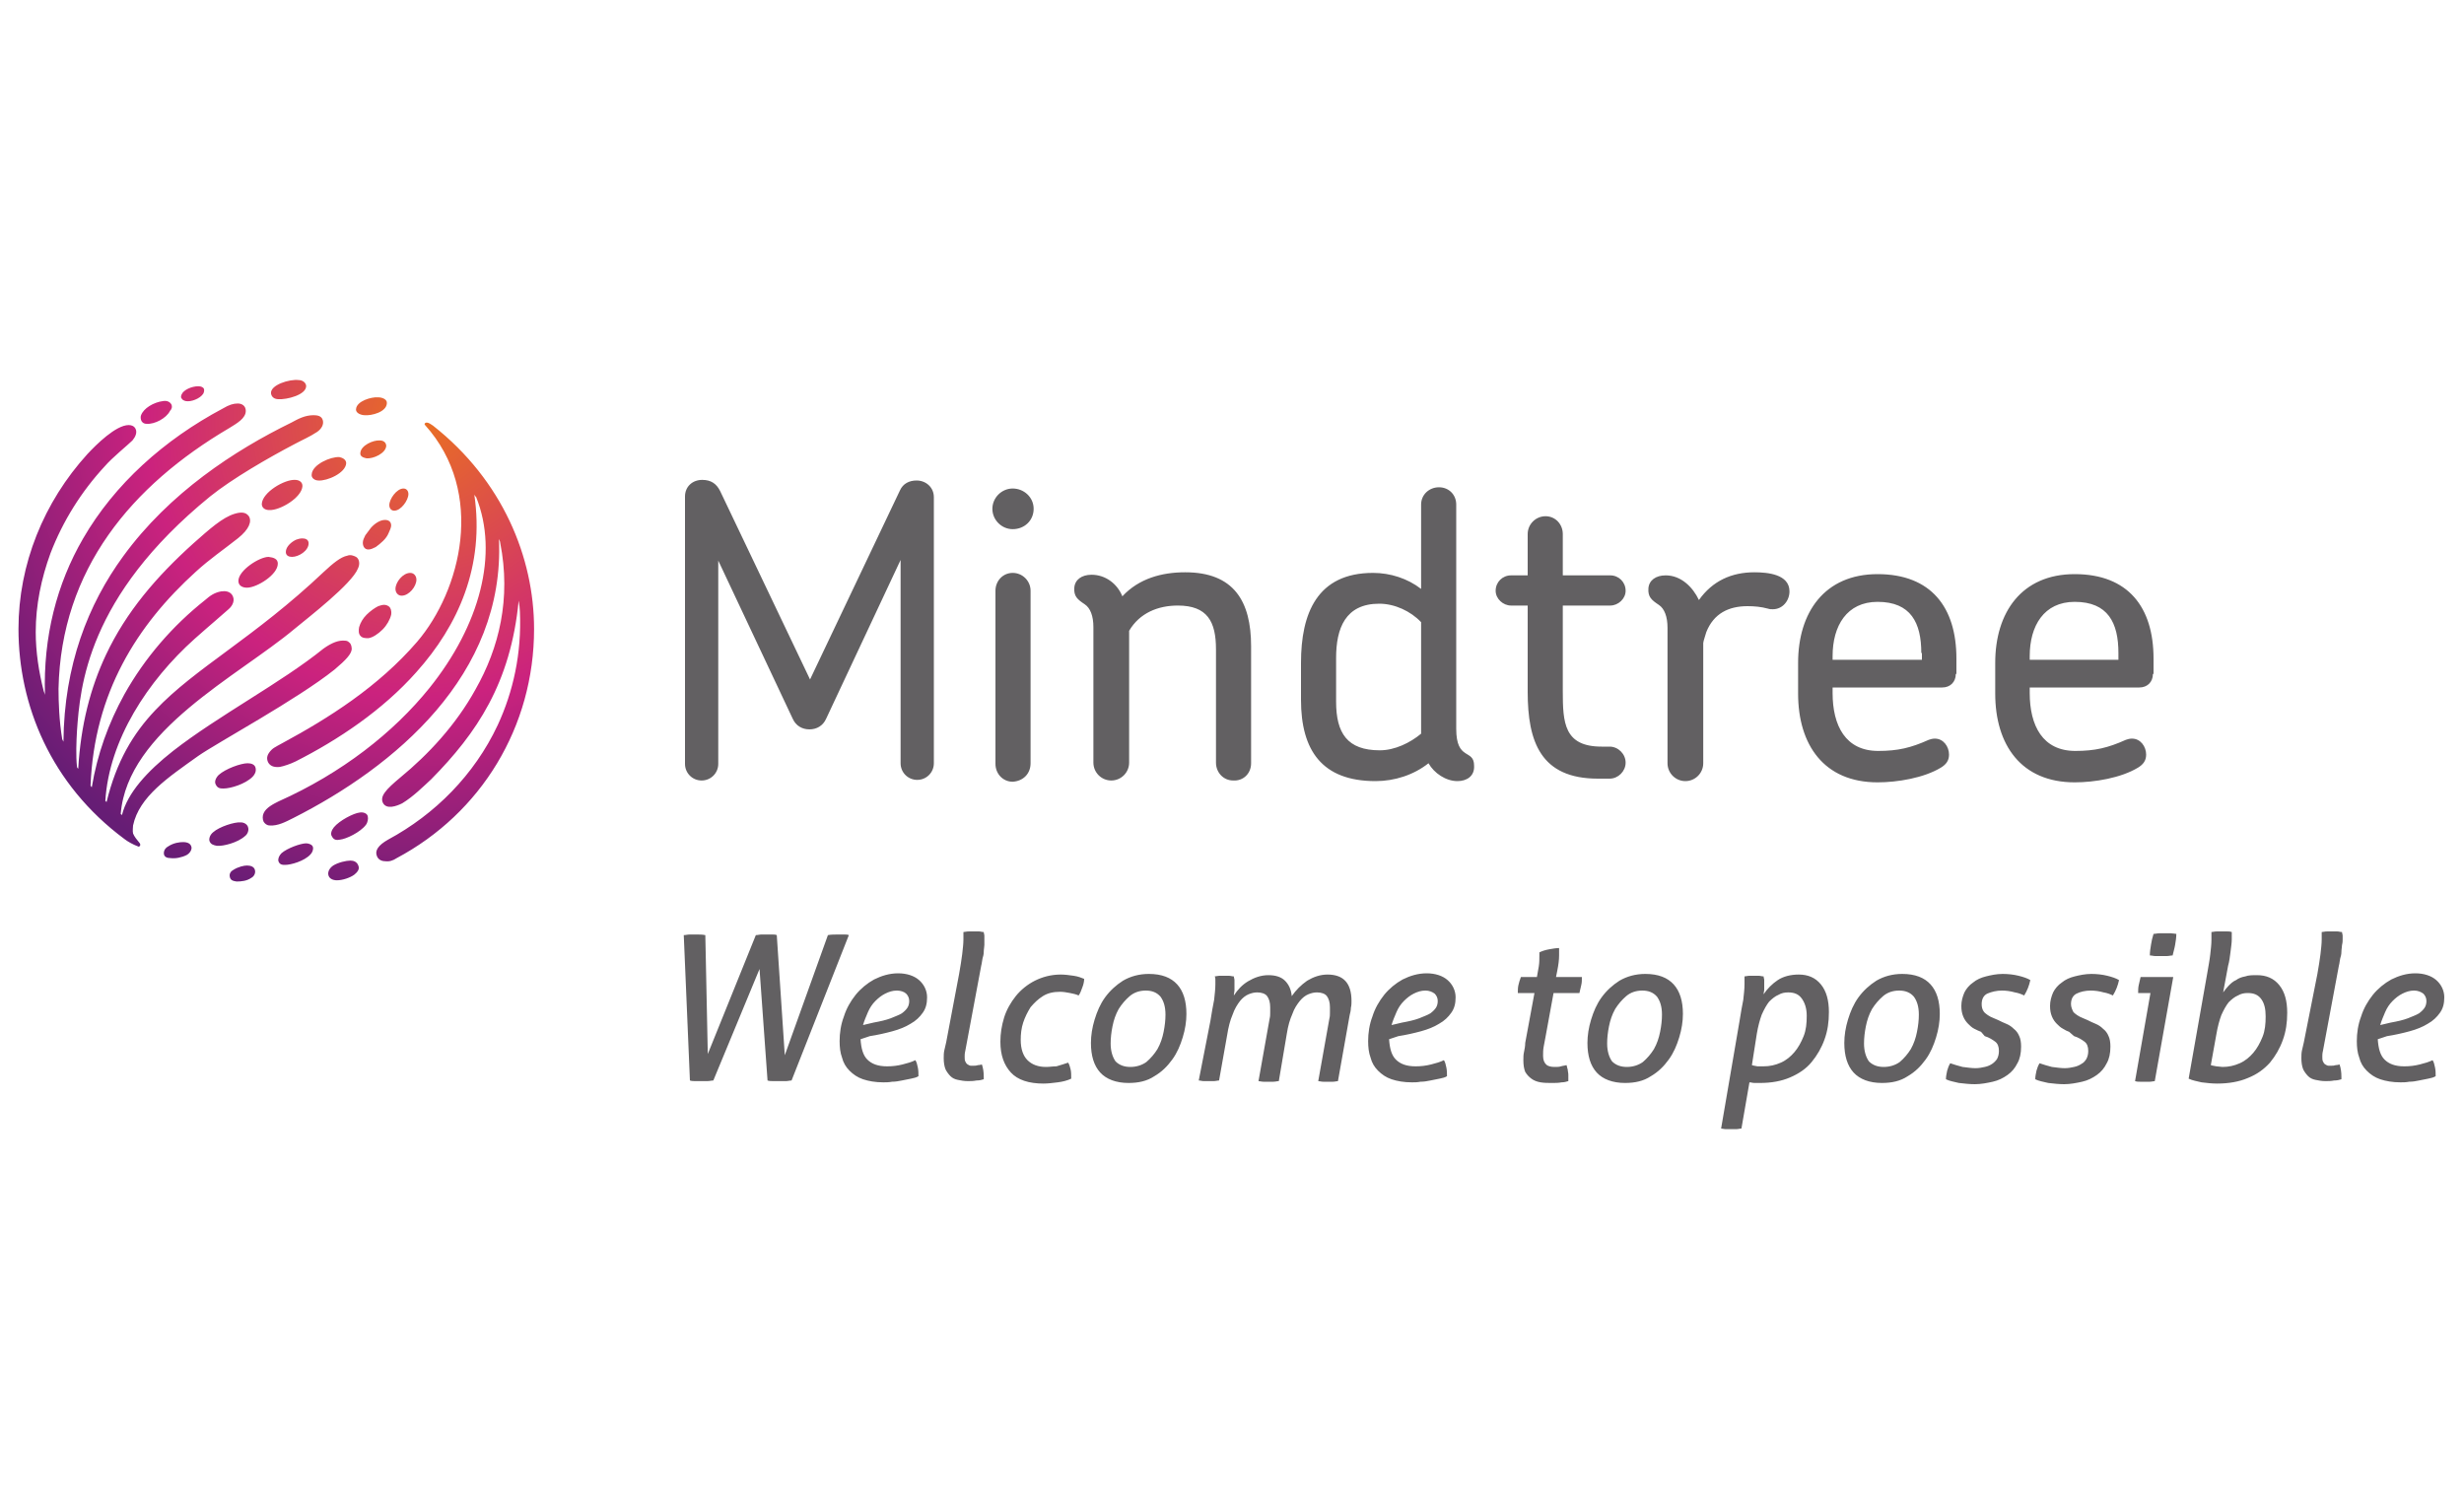
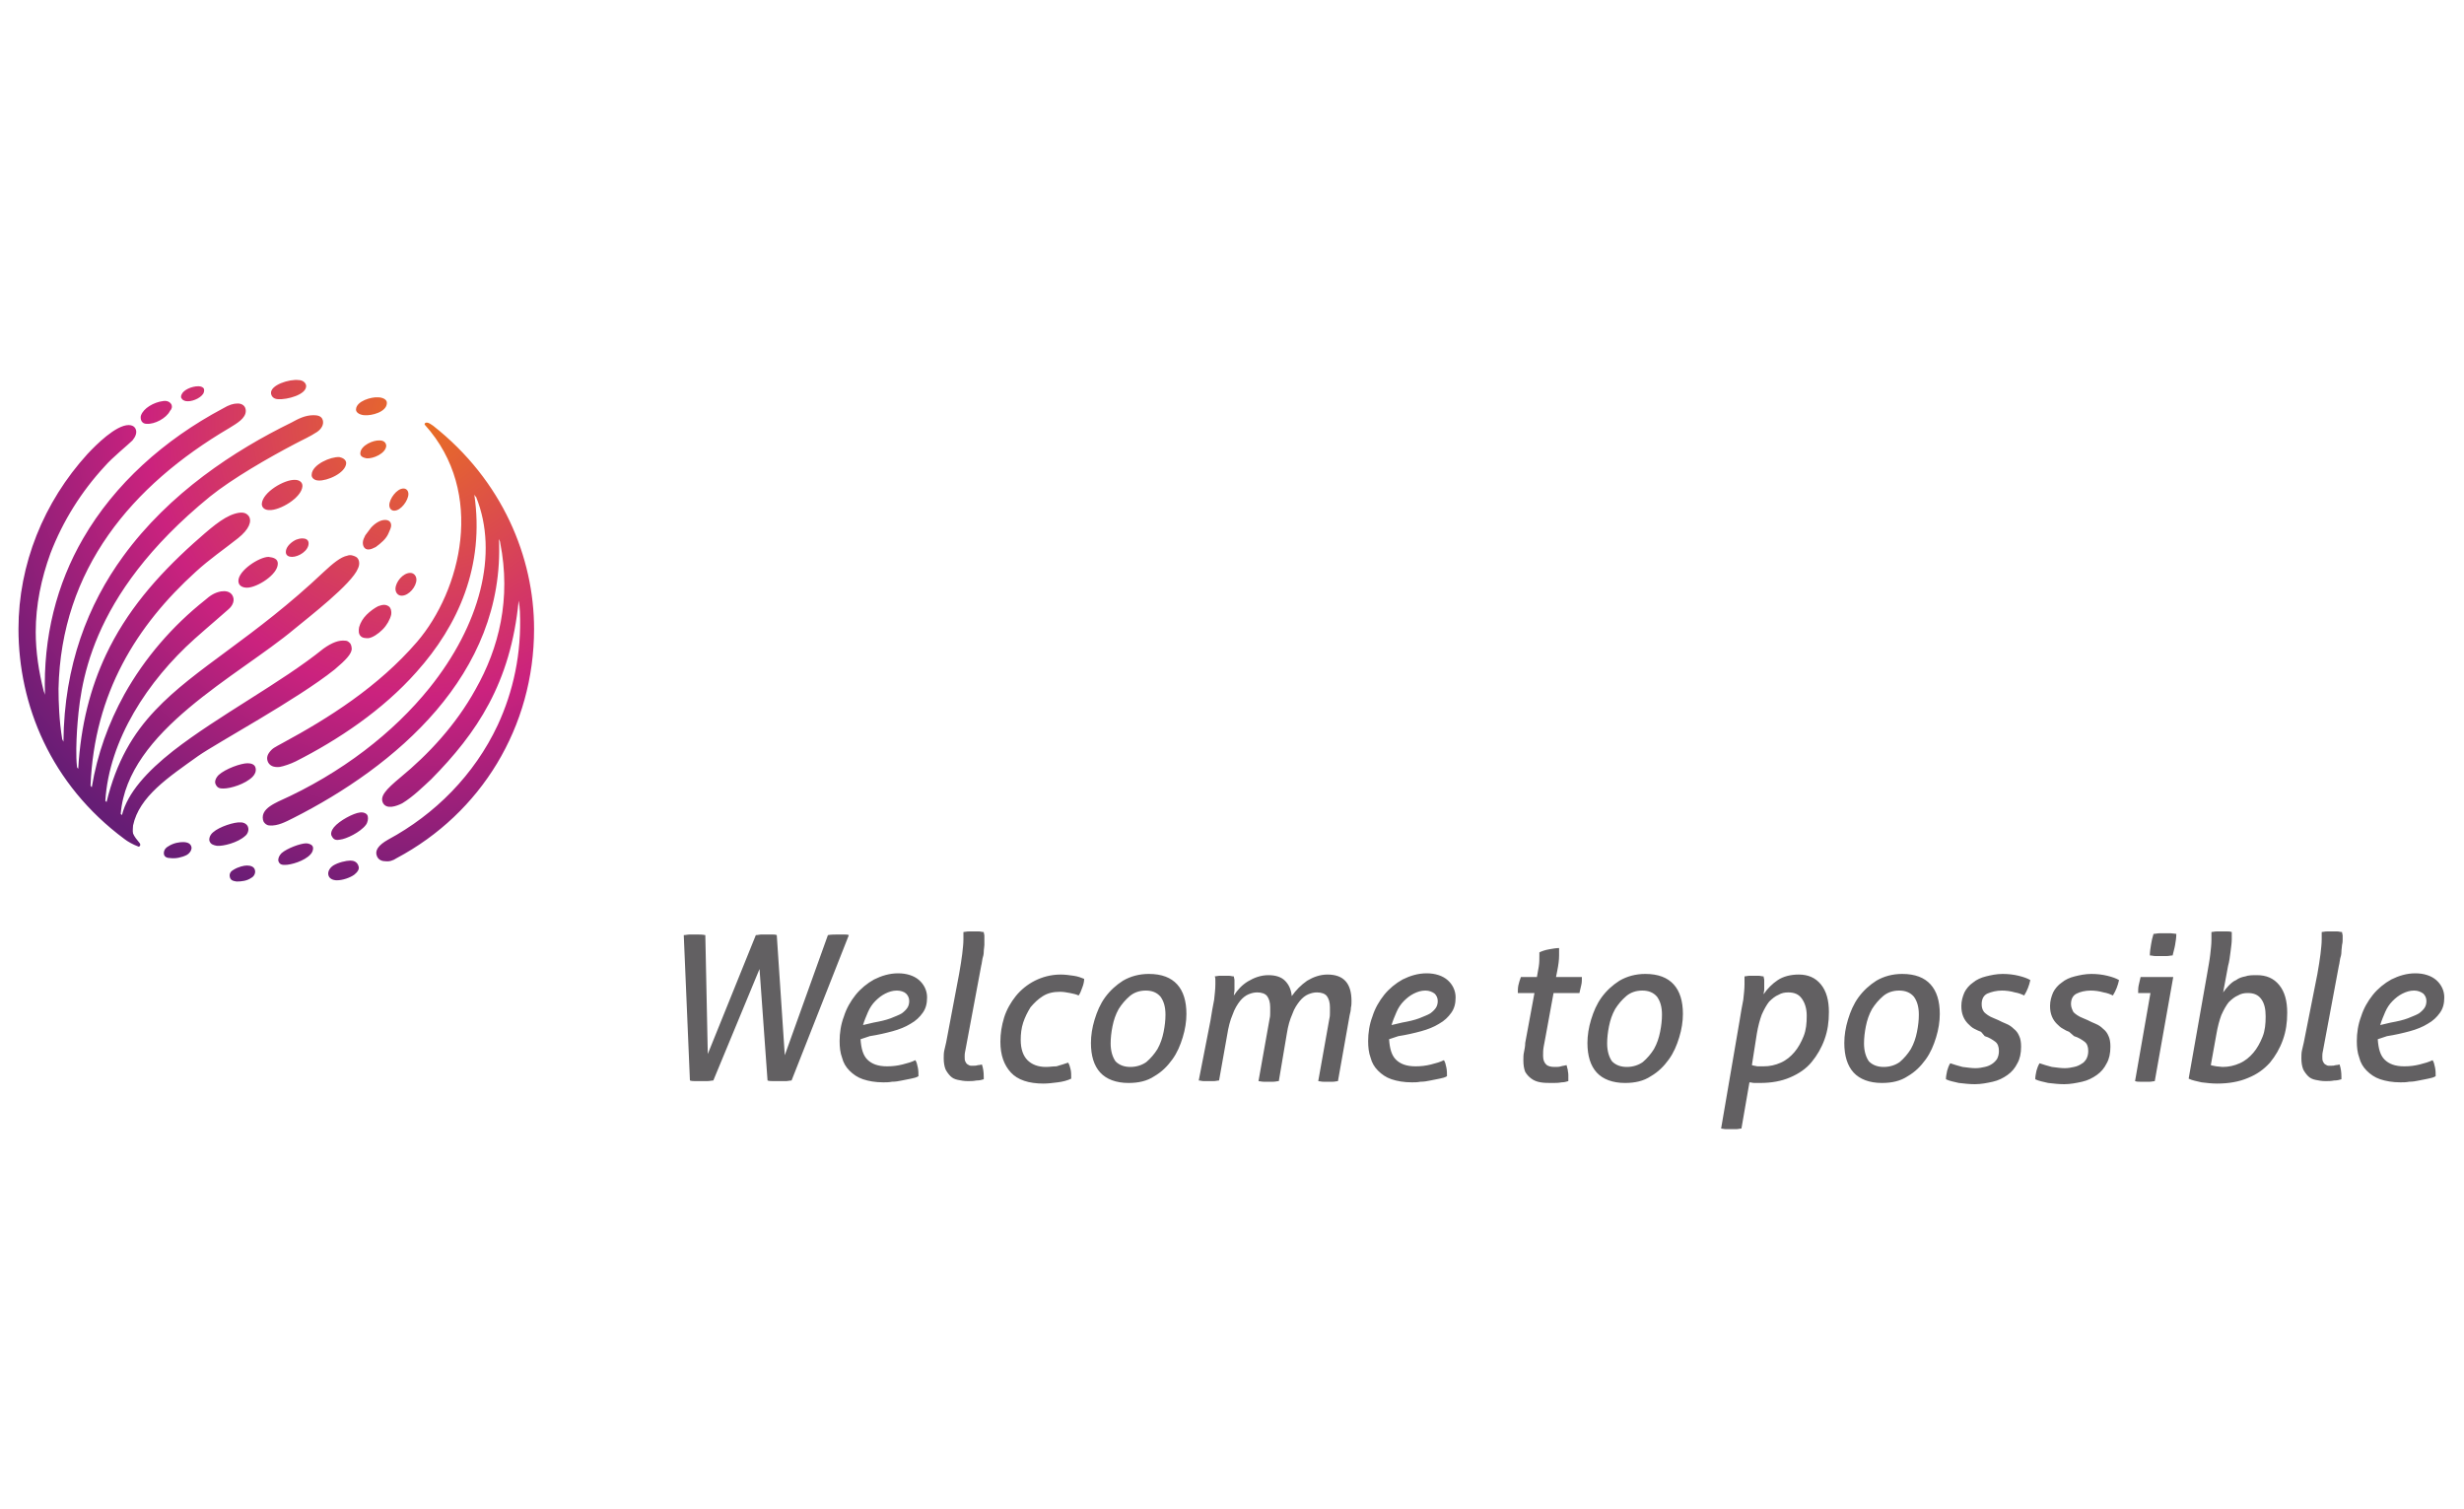
<svg xmlns="http://www.w3.org/2000/svg" version="1.1" id="Layer_1" x="0px" y="0px" viewBox="0 0 400 245" style="enable-background:new 0 0 400 245;" xml:space="preserve">
  <style type="text/css"> .Arched_x0020_Green{fill:url(#SVGID_1_);stroke:#FFFFFF;stroke-width:0.25;stroke-miterlimit:1;} .st0{fill:#626062;} .st1{fill:url(#SVGID_2_);} </style>
  <linearGradient id="SVGID_1_" gradientUnits="userSpaceOnUse" x1="200" y1="122.5" x2="200.707" y2="121.793">
    <stop offset="0" style="stop-color:#2FA84C" />
    <stop offset="0.983" style="stop-color:#19361B" />
  </linearGradient>
  <g>
    <g>
      <g>
        <g>
-           <path class="st0" d="M317.5,109.4c0,1.3-0.9,2.2-2.2,2.2h-17.8v0.9c0,5.3,2.1,9.4,7.4,9.4c3.2,0,5.3-0.5,8.2-1.8 c0.3-0.1,0.6-0.2,1-0.2c1.4,0,2.3,1.3,2.3,2.6c0,1-0.5,1.6-1.3,2.1c-2.8,1.7-7.1,2.4-10.3,2.4c-8.7,0-12.9-6.1-12.9-14.4v-5 c0-8.2,4.3-14.4,12.9-14.4c8.7,0,12.8,5.4,12.8,13.7V109.4z M311.9,106c0-4.9-1.7-8.3-7.1-8.3c-5,0-7.3,3.9-7.3,8.8v0.6h14.5 V106z M349.5,109.4c0,1.3-0.9,2.2-2.2,2.2h-17.8v0.9c0,5.3,2.1,9.4,7.4,9.4c3.2,0,5.3-0.5,8.2-1.8c0.3-0.1,0.6-0.2,1-0.2 c1.4,0,2.3,1.3,2.3,2.6c0,1-0.5,1.6-1.3,2.1c-2.8,1.7-7.1,2.4-10.3,2.4c-8.7,0-12.9-6.1-12.9-14.4v-5c0-8.2,4.3-14.4,12.9-14.4 c8.7,0,12.8,5.4,12.8,13.7V109.4z M343.9,106c0-4.9-1.7-8.3-7.1-8.3c-5,0-7.3,3.9-7.3,8.8v0.6h14.4V106z M151.6,80.7 c0-1.6-1.3-2.7-2.8-2.7c-1.2,0-2.2,0.5-2.7,1.6l-14.6,30.7l-14.6-30.6c-0.6-1.2-1.5-1.8-2.9-1.8c-1.6,0-2.8,1.1-2.8,2.7v43.4 c0,1.5,1.2,2.7,2.7,2.7c1.5,0,2.7-1.2,2.7-2.7v-33l12.1,25.7c0.5,1.1,1.5,1.7,2.7,1.7c1.2,0,2.2-0.6,2.7-1.7l12.1-25.8v33 c0,1.5,1.2,2.7,2.7,2.7c1.5,0,2.7-1.2,2.7-2.7V80.7z M167.8,82.6c0-1.9-1.6-3.3-3.4-3.3c-1.8,0-3.3,1.5-3.3,3.3 c0,1.8,1.5,3.3,3.3,3.3C166.3,85.9,167.8,84.5,167.8,82.6z M167.3,123.9V95.9c0-1.6-1.3-2.9-2.9-2.9c-1.6,0-2.8,1.3-2.8,2.9 v28.1c0,1.6,1.2,2.9,2.8,2.9C166.1,126.8,167.3,125.6,167.3,123.9z M203.1,123.9v-19c0-7.3-2.8-12-10.7-12 c-3.8,0-7.5,1-10.2,3.9c-0.8-2-2.7-3.5-5-3.5c-1.6,0-2.7,0.8-2.8,2.1c-0.1,1.4,0.5,1.9,1.7,2.7c0.9,0.6,1.4,1.9,1.4,3.7v22 c0,1.6,1.3,2.9,2.9,2.9c1.6,0,2.9-1.3,2.9-2.9v-21.4c1.7-2.9,4.7-4.1,7.9-4.1c4.8,0,6.2,2.6,6.2,7.1v18.4c0,1.6,1.2,2.9,2.8,2.9 C201.8,126.8,203.1,125.6,203.1,123.9z M236.6,126.8c-1.9,0-3.8-1.3-4.7-2.9c-2.4,1.9-5.5,2.9-8.6,2.9c-8.7,0-12.1-5-12.1-13.2 v-6c0-8,2.6-14.6,11.7-14.6c2.8,0,5.6,0.9,7.8,2.6V81.9c0-1.6,1.3-2.8,2.9-2.8c1.6,0,2.8,1.2,2.8,2.8v36.4c0,5.3,2.9,3.2,2.9,6 C239.4,126,238.1,126.8,236.6,126.8z M230.7,101c-1.7-1.8-4.3-3-6.8-3c-5.5,0-7,4-7,8.8v7.1c0,5.1,1.8,7.9,7.1,7.9 c2.4,0,4.9-1.2,6.7-2.7V101z M261.3,126.4c1.4,0,2.6-1.2,2.6-2.6c0-1.4-1.2-2.6-2.6-2.6H260c-6.1,0-6.3-3.9-6.3-9V98.3h7.7 c1.3,0,2.5-1.1,2.5-2.4c0-1.4-1.1-2.5-2.5-2.5h-7.7v-6.7c0-1.6-1.2-2.9-2.8-2.9c-1.6,0-2.9,1.3-2.9,2.9v6.7h-2.7 c-1.4,0-2.5,1.1-2.5,2.5c0,1.3,1.2,2.4,2.5,2.4h2.7v14c0,8.1,2.1,14.1,11.4,14.1H261.3z M270.4,93.4c-1.6,0-2.7,0.8-2.8,2.1 c-0.1,1.4,0.5,1.9,1.7,2.7c0.9,0.6,1.4,1.9,1.4,3.7v22c0,1.6,1.3,2.9,2.9,2.9c1.6,0,2.9-1.3,2.9-2.9c0-6.5,0-13,0-19.5 c0-0.3,0.4-1.4,0.5-1.8c1.2-3,3.6-4.2,6.7-4.2c1.1,0,2.2,0.1,3.3,0.4c0.3,0.1,0.5,0.1,0.8,0.1c1.6,0,2.7-1.4,2.7-2.9 c0-2.8-3.6-3.1-5.7-3.1c-3.7,0-6.8,1.4-9,4.5C274.8,95.3,272.9,93.4,270.4,93.4z" />
-         </g>
+           </g>
        <radialGradient id="SVGID_2_" cx="68.73" cy="68.004" r="82.152" gradientUnits="userSpaceOnUse">
          <stop offset="0" style="stop-color:#E96F23" />
          <stop offset="0.55" style="stop-color:#CB227E" />
          <stop offset="1" style="stop-color:#661D75" />
        </radialGradient>
        <path class="st1" d="M45.1,91.5c0,1.8-3.4,3.9-5,3.9c-0.7,0-1.4-0.3-1.4-1.1c0-1.7,3.4-3.9,4.9-3.9 C44.4,90.5,45.1,90.7,45.1,91.5z M27.8,65.6c-0.2-0.3-0.6-0.6-1.3-0.5c-1.6,0.2-3.2,1.2-3.6,2.3c-0.1,0.2-0.1,0.7,0.1,1 c0.2,0.3,0.5,0.4,0.8,0.4c1.3,0.1,3.2-0.9,3.8-2.1C27.9,66.4,28,66,27.8,65.6z M86.7,102.1c0-11.6-5.1-24.1-16.4-33 c-0.3-0.2-0.7-0.5-1-0.5c-0.1,0-0.2,0-0.3,0.1c-0.1,0.1-0.1,0.2,0,0.3c9.9,11,5.8,26.9-1.3,35.2c-6.3,7.3-14.4,12.4-21.8,16.4 c-0.5,0.3-1.4,0.7-1.8,1.1c-0.7,0.7-0.9,1.3-0.6,2c0.3,0.6,0.9,0.9,1.9,0.8c0.6-0.1,1.8-0.5,2.6-0.9c6.9-3.5,14.1-8.3,19.6-14.5 c6.8-7.6,11.1-17.2,9.4-28.8c0.1,0.2,0.2,0.3,0.3,0.4c3.7,9.2,0.6,20.8-7.6,31c-5.8,7.2-14.2,13.8-24.5,18.4 c-0.8,0.4-2,1-2.4,1.9c-0.2,0.4-0.2,1,0,1.4c0.2,0.3,0.5,0.6,1,0.6c1.3,0.1,2.6-0.6,3.8-1.2C64,124.5,82,109.6,81,87.5 c0.1,0.3,0.2,0.4,0.2,0.6c1.8,9.1-0.2,17.1-4,23.8c-3.2,5.8-7.7,10.6-12.2,14.3c-2.4,2-3.4,3.1-2.8,4.2c0.6,1,2.1,0.5,3.1,0 c1.8-1.1,3.4-2.7,4.7-3.9c7.4-7.5,12.9-15.6,14.2-29c0.1,0.6,0.2,1.4,0.2,1.8c0.3,6.8-1.1,13-3.6,18.4 c-3.8,8.1-10.2,14.5-17.8,18.6c-1.6,0.9-2.2,1.8-1.8,2.7c0.2,0.5,0.7,0.8,1.3,0.8c0.7,0.1,1.3-0.1,1.9-0.5 C78.1,132,86.7,118,86.7,102.1z M48.5,61.7c-1.5-0.2-4.7,0.8-4.5,2.2c0.1,0.6,0.6,0.9,1.2,0.9c1.3,0.1,4.6-0.7,4.5-2.2 C49.6,62,49,61.7,48.5,61.7z M61.4,64.5c-1.1-0.1-3.5,0.6-3.6,1.9c-0.1,0.7,0.9,1,1.4,1c1.1,0.1,3.5-0.5,3.6-1.9 C62.9,64.8,62,64.5,61.4,64.5z M47.9,77.9c-1.7-0.1-5.3,2-5.4,3.9c0,0.7,0.6,1,1.2,1c1.7,0.1,5.3-2,5.4-3.9 C49.1,78.2,48.5,77.9,47.9,77.9z M55.1,74.2c-1.4-0.1-4.4,1.2-4.5,2.8c-0.1,0.6,0.5,1,1.1,1c1.4,0.1,4.4-1.2,4.5-2.8 C56.2,74.6,55.6,74.3,55.1,74.2z M66.6,93c-1.2,0-2.4,1.5-2.4,2.6c0,0.6,0.4,1.1,1,1.1c1.2,0,2.4-1.5,2.4-2.6 C67.6,93.5,67.2,93,66.6,93z M61.7,71.5c-1.1-0.1-3.1,0.8-3.2,2c-0.1,0.6,0.5,0.8,1,0.9c1.1,0.1,3.1-0.8,3.2-2 C62.7,71.8,62.2,71.5,61.7,71.5z M65.5,79.3c-1.1,0-2.3,1.7-2.3,2.7c0,0.5,0.3,0.9,0.8,0.9c1.1,0,2.3-1.7,2.3-2.7 C66.3,79.7,66,79.3,65.5,79.3z M61.4,98.4c-0.6,0.3-1.3,0.8-1.9,1.4c-0.6,0.6-1,1.3-1.2,2c-0.1,0.5-0.1,1.1,0.2,1.4 c0.3,0.4,0.9,0.4,1.3,0.4c0.7-0.1,1.6-0.7,2.3-1.4c0.7-0.7,1.2-1.6,1.4-2.4c0.1-0.7-0.1-1.1-0.3-1.3 C62.7,98.1,62.2,98.1,61.4,98.4z M60.2,85.7c-0.3,0.4-0.6,0.8-0.9,1.2c-0.2,0.4-0.4,0.8-0.4,1.2c0,0.6,0.3,1.1,0.9,1.1 c0.4,0,0.8-0.2,1.2-0.4c0.4-0.3,0.8-0.6,1.2-1c0.4-0.4,0.7-0.8,0.9-1.3c0.2-0.4,0.4-0.9,0.4-1.2c0-0.6-0.4-0.9-1-0.9 C61.7,84.4,60.8,85,60.2,85.7z M39.1,133.5c-1-0.1-3.5,0.7-4.5,1.6c-0.5,0.4-0.7,1-0.6,1.4c0.2,0.6,0.7,0.7,1.2,0.8 c1,0.1,3.4-0.5,4.6-1.6c0.4-0.3,0.6-0.9,0.5-1.3C40.2,133.8,39.6,133.5,39.1,133.5z M40.2,123.9c-1.1,0-3.6,0.9-4.7,1.9 c-0.5,0.5-0.7,1.1-0.5,1.5c0.3,0.7,0.8,0.7,1.3,0.7c1.1,0,3.5-0.7,4.7-1.9c0.4-0.4,0.6-0.9,0.5-1.4 C41.4,124.1,40.8,123.9,40.2,123.9z M58.4,131.9c-1,0.1-3.3,1.3-4.2,2.4c-0.4,0.5-0.6,1.1-0.3,1.5c0.3,0.6,0.8,0.6,1.3,0.5 c1-0.1,3.3-1.2,4.2-2.4c0.3-0.4,0.4-1,0.3-1.4C59.6,132,58.9,131.8,58.4,131.9z M49.7,136.9c-0.9,0-3.1,0.8-4,1.6 c-0.4,0.4-0.6,0.9-0.5,1.3c0.2,0.6,0.7,0.6,1.1,0.6c0.9,0,3.1-0.6,4.1-1.7c0.3-0.3,0.5-0.8,0.4-1.2 C50.7,137.1,50.1,136.9,49.7,136.9z M29.7,136.7c-0.5,0-1.5,0.1-2.4,0.7c-0.4,0.2-0.7,0.6-0.7,1.1c0,0.6,0.5,0.8,1.1,0.8 c0.8,0.1,1.8-0.1,2.6-0.5c0.4-0.2,0.8-0.7,0.8-1.2C31,136.9,30.4,136.7,29.7,136.7z M40.1,140.5c-0.5,0-1.4,0.2-2.2,0.7 c-0.4,0.2-0.7,0.6-0.6,1.1c0.1,0.6,0.5,0.7,1.1,0.8c0.8,0,1.7-0.1,2.4-0.6c0.4-0.2,0.7-0.7,0.6-1.2 C41.3,140.7,40.7,140.5,40.1,140.5z M49.1,87.4c-0.4,0-0.7,0.1-1,0.2h0c-0.7,0.3-1.7,1.1-1.7,2c0,0.6,0.5,0.8,1,0.8 c1.1,0,2.7-1,2.7-2.2C50.1,87.6,49.6,87.4,49.1,87.4z M56.9,139.7c-0.7,0-2,0.3-2.8,0.8c-0.6,0.4-0.9,1-0.8,1.5 c0.1,0.6,0.7,0.9,1.4,0.9c0.9,0,2.1-0.4,2.8-0.9c0.5-0.4,0.9-0.9,0.7-1.4C58,139.9,57.4,139.7,56.9,139.7z M20.2,136.2 c0.5,0.4,1.4,0.9,2.2,1.2c0.1,0.1,0.3,0,0.3-0.1c0.1-0.1,0.1-0.2,0-0.4c-0.5-0.6-0.9-1.1-1.1-1.6c-0.1-0.4,0-1.1,0-1.3 c1-4.7,5.7-7.8,10.6-11.3c3-2.1,16.1-9.2,22.1-14c1.9-1.6,2.7-2.5,2.8-3.3c0-0.4-0.1-0.9-0.4-1.1c-0.2-0.2-0.4-0.3-0.7-0.3 c-1-0.1-2.1,0.3-3.5,1.3c-6.8,5.5-17.1,10.9-24.4,16.6c-4.2,3.3-7.4,6.8-8.3,10.4c-0.1-0.1-0.2-0.1-0.2-0.2 c1.1-13.5,19-22.3,28.2-30c2.3-1.9,9.3-7.3,10.3-9.8c0.4-0.8,0.2-1.6-0.3-1.9c-0.4-0.2-0.9-0.4-1.4-0.2c-1.1,0.2-2.4,1.3-3.8,2.6 c-11.4,10.8-20.9,15.6-27.4,22.5c-3.6,3.8-6.3,8.3-7.9,14.9c0,0-0.2-0.2-0.2-0.2c0.6-9.9,6.9-19.5,14.5-26.3 c2.7-2.4,4.4-3.8,5.5-4.8c0.7-0.6,1.1-1.5,0.6-2.3c-0.4-0.6-1.1-0.7-1.8-0.6c-1.1,0.2-1.8,0.7-2.6,1.4 c-5.3,4.2-9.8,9.4-13.1,15.3c-2.6,4.7-4.4,9.7-5.3,15.1c0,0-0.2-0.2-0.2-0.3c0.6-15,7.5-26,17.1-34.7c2.3-2.1,4.4-3.5,6.8-5.4 c1.9-1.5,2.3-2.8,1.8-3.6c-0.5-0.7-1.3-0.7-2.3-0.4c-2,0.6-4.1,2.5-6.7,4.8c-6,5.4-10.9,11.1-14.2,18.1 c-2.5,5.3-4.1,11.4-4.5,18.5c0,0-0.2-0.2-0.2-0.3c-0.2-1.8-0.1-4.2,0-5.9c0.5-7,1.6-21.7,21.6-38c3.6-2.9,9.5-6.3,13.7-8.5 c1.3-0.7,2.5-1.2,3.7-2c0.7-0.5,1.1-1.2,0.9-1.9c-0.2-0.7-0.9-0.8-1.5-0.8c-1.4,0-2.5,0.6-3.6,1.2C38.1,73.1,27.5,80,20,90.3 c-5.7,7.8-9.6,17.7-9.7,30.1c-0.1-0.2-0.1-0.2-0.2-0.4c-0.5-3-0.6-6.1-0.6-8.2c0.4-19.4,11.9-33,27.7-42.3 c1.3-0.8,2.7-1.6,2.7-2.8c0-0.8-0.6-1.2-1.3-1.2c-0.7,0-1.4,0.2-2.4,0.8c-9.6,5.1-17.6,12.3-22.7,21.1c-4.3,7.4-6.5,16-6.2,25.4 c0-0.1-0.1-0.3-0.2-0.6c-0.8-3.1-1.3-6.4-1.3-9.6c0-4.4,0.9-8.7,2.4-12.8c2-5.2,5-10,8.8-14.1c1.2-1.4,3.8-3.5,4.5-4.2 c0.5-0.6,0.8-1.3,0.5-1.9c-0.2-0.4-0.6-0.6-1.1-0.6c-2.1,0-5.3,3.2-6.7,4.7C7.1,81.5,3,91.6,3,102.1 C3,114.4,8.2,127.3,20.2,136.2z M33.1,63.1c-0.1-0.2-0.4-0.4-0.9-0.4c-1.1,0-2.4,0.6-2.7,1.3c-0.1,0.2-0.2,0.5,0,0.7 c0.1,0.2,0.3,0.3,0.6,0.4c0.9,0.2,2.4-0.4,2.9-1.2C33.1,63.7,33.2,63.4,33.1,63.1z" />
      </g>
    </g>
    <path class="st0" d="M111,151.8c0.3,0,0.6-0.1,1-0.1c0.4,0,0.7,0,1.1,0c0.5,0,0.9,0,1.4,0.1l0.4,19.3l7.8-19.3 c0.3,0,0.6-0.1,0.9-0.1c0.3,0,0.7,0,0.9,0c0.2,0,0.5,0,0.8,0c0.3,0,0.6,0,0.8,0.1l1.3,19.5l7-19.5c0.5-0.1,1.1-0.1,1.7-0.1 c0.3,0,0.6,0,0.9,0c0.3,0,0.6,0,0.8,0.1l-9.3,23.6c-0.3,0-0.6,0.1-0.9,0.1c-0.4,0-0.7,0-1,0c-0.3,0-0.6,0-1,0c-0.4,0-0.7,0-1-0.1 l-1.3-18.1l-7.5,18.1c-0.3,0-0.6,0.1-1,0.1c-0.4,0-0.7,0-1,0c-0.3,0-0.6,0-0.9,0c-0.3,0-0.6,0-0.9-0.1L111,151.8z M139.7,168.7 c0.1,1.5,0.4,2.6,1.1,3.3c0.7,0.7,1.7,1.1,3.2,1.1c0.9,0,1.7-0.1,2.5-0.3c0.8-0.2,1.5-0.4,2.1-0.7c0.2,0.3,0.3,0.7,0.4,1.2 c0.1,0.5,0.1,0.9,0.1,1.4c-0.3,0.2-0.7,0.3-1.2,0.4c-0.5,0.1-1,0.2-1.5,0.3c-0.5,0.1-1,0.2-1.6,0.2c-0.5,0.1-1,0.1-1.4,0.1 c-1.3,0-2.4-0.2-3.3-0.5c-0.9-0.3-1.6-0.8-2.2-1.4c-0.6-0.6-1-1.3-1.2-2.1c-0.3-0.8-0.4-1.7-0.4-2.7c0-1.3,0.2-2.7,0.7-4 c0.4-1.3,1.1-2.5,1.9-3.5c0.8-1,1.9-1.9,3-2.5c1.2-0.6,2.5-1,3.9-1c1.4,0,2.6,0.4,3.4,1.1c0.8,0.7,1.3,1.7,1.3,2.8 c0,1-0.2,1.8-0.7,2.5c-0.5,0.7-1.1,1.3-2,1.8c-0.8,0.5-1.8,0.9-2.9,1.2c-1.1,0.3-2.4,0.6-3.7,0.8L139.7,168.7z M141.8,166 c1.1-0.2,2-0.4,2.8-0.7c0.7-0.3,1.3-0.5,1.8-0.8c0.4-0.3,0.7-0.6,0.9-0.9c0.2-0.3,0.3-0.7,0.3-1.1c0-0.5-0.2-0.9-0.5-1.2 c-0.3-0.3-0.9-0.5-1.5-0.5c-0.7,0-1.3,0.2-1.9,0.5c-0.6,0.3-1.1,0.7-1.6,1.2c-0.5,0.5-0.9,1.1-1.2,1.8c-0.3,0.7-0.6,1.4-0.8,2.1 L141.8,166z M155.7,158.1c0.2-1.2,0.4-2.3,0.5-3.2c0.1-0.9,0.2-1.7,0.2-2.4c0-0.3,0-0.5,0-0.6c0-0.2,0-0.3,0-0.6 c0.2,0,0.5-0.1,0.9-0.1c0.3,0,0.6,0,0.9,0c0.2,0,0.5,0,0.7,0c0.3,0,0.5,0.1,0.8,0.1c0,0.2,0.1,0.4,0.1,0.6c0,0.2,0,0.4,0,0.6 c0,0.2,0,0.5,0,0.9c0,0.3-0.1,0.7-0.1,1.1c0,0.4-0.1,0.8-0.2,1.1c-0.1,0.4-0.1,0.8-0.2,1.1l-2.6,13.9c-0.1,0.4-0.1,0.7-0.1,0.9 c0,0.3,0,0.6,0.1,0.8c0.1,0.2,0.2,0.4,0.4,0.5c0.2,0.1,0.3,0.2,0.5,0.2c0.2,0,0.4,0,0.5,0c0.2,0,0.4,0,0.7-0.1 c0.3,0,0.5-0.1,0.6-0.1c0.2,0.6,0.3,1.2,0.3,2c0,0.1,0,0.2,0,0.2c0,0.1,0,0.1,0,0.2c-0.3,0.1-0.7,0.2-1.2,0.2 c-0.5,0.1-0.9,0.1-1.4,0.1c-0.6,0-1.1-0.1-1.6-0.2c-0.5-0.1-0.9-0.3-1.2-0.6c-0.3-0.3-0.6-0.7-0.8-1.1c-0.2-0.5-0.3-1.1-0.3-1.8 c0-0.4,0-0.9,0.1-1.3c0.1-0.5,0.2-0.9,0.3-1.3L155.7,158.1z M173.4,172.5c0.2,0.3,0.3,0.7,0.4,1.1c0.1,0.4,0.1,0.9,0.1,1.5 c-0.6,0.3-1.4,0.5-2.2,0.6c-0.8,0.1-1.6,0.2-2.3,0.2c-2.4,0-4.2-0.6-5.3-1.8c-1.1-1.2-1.7-2.8-1.7-5c0-1.3,0.2-2.6,0.6-3.9 c0.4-1.3,1.1-2.5,1.9-3.5c0.8-1,1.9-1.9,3.1-2.5c1.2-0.6,2.6-1,4.2-1c0.7,0,1.4,0.1,2.1,0.2c0.7,0.1,1.2,0.3,1.7,0.5 c0,0.4-0.1,0.9-0.3,1.4c-0.2,0.5-0.3,0.9-0.6,1.3c-0.4-0.2-0.9-0.3-1.4-0.4c-0.5-0.1-1.1-0.2-1.6-0.2c-1.1,0-2,0.2-2.8,0.7 c-0.8,0.5-1.4,1.1-2,1.8c-0.5,0.8-0.9,1.6-1.2,2.5c-0.3,0.9-0.4,1.9-0.4,2.8c0,1.5,0.4,2.6,1.1,3.3c0.7,0.7,1.7,1.1,3,1.1 c0.6,0,1.1-0.1,1.7-0.1C172.2,172.9,172.8,172.7,173.4,172.5z M183.2,175.8c-2,0-3.6-0.6-4.6-1.7c-1-1.1-1.5-2.7-1.5-4.8 c0-1.2,0.2-2.5,0.6-3.8c0.4-1.3,0.9-2.5,1.7-3.6c0.8-1.1,1.8-2,2.9-2.7c1.2-0.7,2.6-1.1,4.2-1.1c2.1,0,3.6,0.6,4.6,1.7 c1,1.1,1.5,2.7,1.5,4.8c0,1.2-0.2,2.5-0.6,3.8c-0.4,1.3-0.9,2.5-1.7,3.6c-0.8,1.1-1.7,2-2.9,2.7 C186.2,175.5,184.8,175.8,183.2,175.8z M183.5,173.2c1,0,1.9-0.3,2.6-0.8c0.7-0.6,1.3-1.3,1.8-2.1c0.5-0.9,0.8-1.8,1-2.8 c0.2-1,0.3-1.9,0.3-2.8c0-1.3-0.3-2.2-0.8-2.9c-0.6-0.7-1.4-1-2.4-1c-1,0-1.9,0.3-2.6,0.9c-0.7,0.6-1.3,1.3-1.8,2.1 c-0.5,0.9-0.8,1.8-1,2.8c-0.2,1-0.3,1.9-0.3,2.8c0,1.2,0.3,2.2,0.8,2.9C181.7,172.9,182.5,173.2,183.5,173.2z M196.5,165.7 c0.2-1.3,0.4-2.4,0.6-3.4c0.1-0.9,0.2-1.8,0.2-2.5c0-0.3,0-0.5,0-0.7c0-0.2,0-0.4-0.1-0.6c0.2,0,0.5-0.1,0.8-0.1c0.3,0,0.5,0,0.8,0 c0.2,0,0.5,0,0.7,0c0.3,0,0.5,0.1,0.8,0.1c0,0.2,0.1,0.4,0.1,0.6c0,0.2,0,0.5,0,0.9c0,0.3,0,0.5,0,0.8c0,0.2-0.1,0.5-0.1,0.8 c0.6-0.9,1.3-1.7,2.3-2.3c1-0.6,2.1-1,3.3-1c1.2,0,2.1,0.3,2.7,0.9c0.6,0.6,1,1.4,1.1,2.5c0.7-1,1.5-1.8,2.5-2.5c1-0.6,2.1-1,3.3-1 c2.6,0,3.9,1.4,3.9,4.3c0,0.3,0,0.7-0.1,1.1c0,0.4-0.1,0.8-0.2,1.2l-1.9,10.7c-0.2,0-0.5,0.1-0.8,0.1c-0.3,0-0.6,0-0.8,0 c-0.2,0-0.5,0-0.8,0c-0.3,0-0.6-0.1-0.8-0.1l1.8-10.1c0.1-0.4,0.1-0.7,0.1-1c0-0.3,0-0.6,0-0.9c0-0.8-0.2-1.4-0.5-1.8 c-0.3-0.4-0.9-0.6-1.6-0.6c-0.5,0-0.9,0.1-1.4,0.3c-0.5,0.2-1,0.6-1.4,1.1c-0.4,0.5-0.9,1.2-1.2,2.1c-0.4,0.9-0.7,1.9-0.9,3.2 l-1.3,7.7c-0.3,0-0.5,0.1-0.9,0.1c-0.3,0-0.6,0-0.8,0c-0.2,0-0.5,0-0.8,0c-0.3,0-0.6-0.1-0.8-0.1l1.8-10.1c0.1-0.4,0.1-0.7,0.1-1 c0-0.3,0-0.6,0-0.9c0-0.8-0.2-1.4-0.5-1.8c-0.3-0.4-0.9-0.6-1.6-0.6c-0.5,0-0.9,0.1-1.4,0.3c-0.5,0.2-1,0.6-1.4,1.1 c-0.4,0.5-0.9,1.3-1.2,2.2c-0.4,0.9-0.7,2.1-0.9,3.4l-1.3,7.3c-0.3,0-0.5,0.1-0.9,0.1c-0.3,0-0.6,0-0.8,0c-0.2,0-0.5,0-0.8,0 c-0.3,0-0.5-0.1-0.8-0.1L196.5,165.7z M225.5,168.7c0.1,1.5,0.4,2.6,1.1,3.3c0.7,0.7,1.7,1.1,3.2,1.1c0.9,0,1.7-0.1,2.5-0.3 c0.8-0.2,1.5-0.4,2.1-0.7c0.2,0.3,0.3,0.7,0.4,1.2c0.1,0.5,0.1,0.9,0.1,1.4c-0.3,0.2-0.7,0.3-1.2,0.4c-0.5,0.1-1,0.2-1.5,0.3 c-0.5,0.1-1,0.2-1.6,0.2c-0.5,0.1-1,0.1-1.4,0.1c-1.3,0-2.4-0.2-3.3-0.5c-0.9-0.3-1.6-0.8-2.2-1.4c-0.6-0.6-1-1.3-1.2-2.1 c-0.3-0.8-0.4-1.7-0.4-2.7c0-1.3,0.2-2.7,0.7-4c0.4-1.3,1.1-2.5,1.9-3.5c0.8-1,1.9-1.9,3-2.5c1.2-0.6,2.5-1,3.9-1 c1.4,0,2.6,0.4,3.4,1.1c0.8,0.7,1.3,1.7,1.3,2.8c0,1-0.2,1.8-0.7,2.5c-0.5,0.7-1.1,1.3-2,1.8c-0.8,0.5-1.8,0.9-2.9,1.2 c-1.1,0.3-2.4,0.6-3.7,0.8L225.5,168.7z M227.6,166c1.1-0.2,2-0.4,2.8-0.7c0.7-0.3,1.3-0.5,1.8-0.8c0.4-0.3,0.7-0.6,0.9-0.9 c0.2-0.3,0.3-0.7,0.3-1.1c0-0.5-0.2-0.9-0.5-1.2c-0.4-0.3-0.9-0.5-1.5-0.5c-0.7,0-1.3,0.2-1.9,0.5c-0.6,0.3-1.1,0.7-1.6,1.2 c-0.5,0.5-0.9,1.1-1.2,1.8c-0.3,0.7-0.6,1.4-0.8,2.1L227.6,166z M249.1,161.2h-2.7c0-0.4,0-0.9,0.1-1.3c0.1-0.4,0.2-0.8,0.4-1.3 h2.6c0.1-0.6,0.2-1.2,0.3-1.7c0.1-0.6,0.1-1.2,0.1-1.8v-0.5c0.4-0.2,1-0.4,1.6-0.5c0.6-0.1,1.1-0.2,1.6-0.2c0,0.2,0,0.4,0,0.6 c0,0.2,0,0.4,0,0.6c0,0.7-0.1,1.5-0.3,2.5l-0.2,1h4.2c0,0.5,0,0.9-0.1,1.3c-0.1,0.4-0.2,0.8-0.3,1.3h-4.2l-1.3,7.1 c-0.1,0.5-0.2,1-0.3,1.6c-0.1,0.5-0.1,1-0.1,1.5c0,0.7,0.2,1.1,0.5,1.4c0.3,0.3,0.8,0.4,1.4,0.4c0.4,0,0.7,0,1-0.1 c0.3-0.1,0.6-0.1,0.9-0.2c0.1,0.2,0.1,0.5,0.2,0.7c0,0.3,0.1,0.5,0.1,0.9c0,0.2,0,0.3,0,0.5c0,0.2,0,0.3,0,0.5 c-0.3,0.1-0.7,0.2-1.1,0.2c-0.5,0.1-1,0.1-1.5,0.1c-0.7,0-1.3,0-1.9-0.1c-0.6-0.1-1.1-0.3-1.5-0.6c-0.4-0.3-0.7-0.6-1-1.1 c-0.2-0.5-0.3-1.1-0.3-1.9c0-0.4,0-0.9,0.1-1.3c0.1-0.5,0.2-1,0.2-1.5L249.1,161.2z M263.8,175.8c-2,0-3.6-0.6-4.6-1.7 c-1-1.1-1.5-2.7-1.5-4.8c0-1.2,0.2-2.5,0.6-3.8c0.4-1.3,0.9-2.5,1.7-3.6c0.8-1.1,1.8-2,2.9-2.7c1.2-0.7,2.6-1.1,4.2-1.1 c2.1,0,3.6,0.6,4.6,1.7c1,1.1,1.5,2.7,1.5,4.8c0,1.2-0.2,2.5-0.6,3.8c-0.4,1.3-0.9,2.5-1.7,3.6c-0.8,1.1-1.7,2-2.9,2.7 C266.8,175.5,265.4,175.8,263.8,175.8z M264.1,173.2c1,0,1.9-0.3,2.6-0.8c0.7-0.6,1.3-1.3,1.8-2.1c0.5-0.9,0.8-1.8,1-2.8 c0.2-1,0.3-1.9,0.3-2.8c0-1.3-0.3-2.2-0.8-2.9c-0.6-0.7-1.4-1-2.4-1c-1,0-1.9,0.3-2.6,0.9c-0.7,0.6-1.3,1.3-1.8,2.1 c-0.5,0.9-0.8,1.8-1,2.8c-0.2,1-0.3,1.9-0.3,2.8c0,1.2,0.3,2.2,0.8,2.9C262.3,172.9,263.1,173.2,264.1,173.2z M282.4,165.7 c0.2-1.3,0.4-2.4,0.6-3.4c0.1-0.9,0.2-1.8,0.2-2.5c0-0.3,0-0.5,0-0.7c0-0.2,0-0.4,0-0.6c0.2,0,0.5-0.1,0.8-0.1c0.3,0,0.5,0,0.8,0 c0.2,0,0.5,0,0.7,0c0.3,0,0.5,0.1,0.8,0.1c0,0.2,0.1,0.4,0.1,0.6c0,0.2,0,0.5,0,0.9c0,0.3,0,0.5,0,0.7c0,0.2-0.1,0.4-0.1,0.7 c0.6-0.9,1.4-1.7,2.3-2.3c0.9-0.6,2.1-0.9,3.4-0.9c1.5,0,2.7,0.5,3.6,1.6c0.9,1.1,1.3,2.6,1.3,4.5c0,1.6-0.2,3-0.7,4.4 c-0.5,1.4-1.2,2.6-2.1,3.7c-0.9,1.1-2.1,1.9-3.5,2.5c-1.4,0.6-3,0.9-4.9,0.9c-0.4,0-0.7,0-0.9,0c-0.3,0-0.5-0.1-0.8-0.1l-1.3,7.5 c-0.3,0-0.5,0.1-0.9,0.1c-0.3,0-0.6,0-0.8,0c-0.2,0-0.5,0-0.8,0c-0.3,0-0.6-0.1-0.8-0.1L282.4,165.7z M284.4,172.9 c0.2,0.1,0.5,0.1,0.9,0.2c0.3,0,0.7,0,1,0c1,0,1.9-0.2,2.8-0.6c0.9-0.4,1.6-1,2.2-1.7c0.6-0.7,1.1-1.6,1.5-2.6 c0.4-1,0.5-2.1,0.5-3.3c0-1.2-0.3-2.1-0.8-2.8c-0.5-0.7-1.2-1-2.2-1c-0.6,0-1.1,0.1-1.6,0.4c-0.5,0.2-1,0.6-1.5,1.1 c-0.4,0.5-0.8,1.2-1.2,2.1c-0.3,0.8-0.6,1.9-0.8,3.1L284.4,172.9z M305.5,175.8c-2,0-3.6-0.6-4.6-1.7c-1-1.1-1.5-2.7-1.5-4.8 c0-1.2,0.2-2.5,0.6-3.8c0.4-1.3,0.9-2.5,1.7-3.6c0.8-1.1,1.8-2,2.9-2.7c1.2-0.7,2.6-1.1,4.2-1.1c2.1,0,3.6,0.6,4.6,1.7 c1,1.1,1.5,2.7,1.5,4.8c0,1.2-0.2,2.5-0.6,3.8c-0.4,1.3-0.9,2.5-1.7,3.6c-0.8,1.1-1.7,2-2.9,2.7 C308.5,175.5,307.1,175.8,305.5,175.8z M305.8,173.2c1,0,1.9-0.3,2.6-0.8c0.7-0.6,1.3-1.3,1.8-2.1c0.5-0.9,0.8-1.8,1-2.8 c0.2-1,0.3-1.9,0.3-2.8c0-1.3-0.3-2.2-0.8-2.9c-0.6-0.7-1.4-1-2.4-1c-1,0-1.9,0.3-2.6,0.9c-0.7,0.6-1.3,1.3-1.8,2.1 c-0.5,0.9-0.8,1.8-1,2.8c-0.2,1-0.3,1.9-0.3,2.8c0,1.2,0.3,2.2,0.8,2.9C304,172.9,304.8,173.2,305.8,173.2z M321.6,167.5 c-0.3-0.1-0.7-0.3-1.1-0.5c-0.4-0.2-0.7-0.5-1-0.8c-0.3-0.3-0.6-0.7-0.8-1.2c-0.2-0.5-0.3-1-0.3-1.7c0-0.8,0.2-1.5,0.5-2.2 c0.3-0.6,0.8-1.2,1.4-1.6c0.6-0.5,1.3-0.8,2.1-1c0.8-0.2,1.7-0.4,2.7-0.4c0.9,0,1.8,0.1,2.6,0.3c0.8,0.2,1.4,0.4,1.9,0.7 c-0.2,0.9-0.5,1.7-1,2.5c-0.4-0.2-0.9-0.4-1.5-0.5c-0.7-0.2-1.4-0.3-2.1-0.3c-0.9,0-1.7,0.2-2.4,0.5c-0.6,0.3-0.9,0.9-0.9,1.7 c0,0.5,0.1,0.9,0.4,1.3c0.3,0.3,0.8,0.7,1.6,1l0.7,0.3c0.4,0.2,0.8,0.4,1.3,0.6c0.5,0.2,0.9,0.5,1.2,0.8c0.4,0.3,0.7,0.7,0.9,1.2 c0.2,0.4,0.3,1,0.3,1.7c0,1.1-0.2,2-0.6,2.7c-0.4,0.8-0.9,1.4-1.6,1.9c-0.7,0.5-1.5,0.9-2.4,1.1c-0.9,0.2-1.9,0.4-2.9,0.4 c-0.9,0-1.7-0.1-2.6-0.2c-0.8-0.2-1.5-0.3-2.1-0.6c0-0.5,0.1-0.9,0.2-1.4c0.1-0.4,0.3-0.9,0.5-1.2c0.6,0.2,1.2,0.4,2,0.6 c0.8,0.1,1.5,0.2,2.1,0.2c0.5,0,1.1-0.1,1.5-0.2c0.5-0.1,0.9-0.3,1.2-0.5c0.3-0.2,0.6-0.5,0.8-0.8c0.2-0.4,0.3-0.8,0.3-1.3 c0-0.7-0.2-1.2-0.6-1.5c-0.4-0.3-1-0.7-1.7-0.9L321.6,167.5z M335.9,167.5c-0.3-0.1-0.7-0.3-1-0.5c-0.4-0.2-0.7-0.5-1-0.8 c-0.3-0.3-0.6-0.7-0.8-1.2c-0.2-0.5-0.3-1-0.3-1.7c0-0.8,0.2-1.5,0.5-2.2c0.3-0.6,0.8-1.2,1.4-1.6c0.6-0.5,1.3-0.8,2.1-1 c0.8-0.2,1.7-0.4,2.7-0.4c0.9,0,1.8,0.1,2.6,0.3c0.8,0.2,1.4,0.4,1.9,0.7c-0.2,0.9-0.5,1.7-1,2.5c-0.4-0.2-0.9-0.4-1.5-0.5 c-0.7-0.2-1.4-0.3-2.1-0.3c-0.9,0-1.7,0.2-2.3,0.5c-0.6,0.3-0.9,0.9-0.9,1.7c0,0.5,0.2,0.9,0.4,1.3c0.3,0.3,0.8,0.7,1.6,1l0.7,0.3 c0.4,0.2,0.8,0.4,1.3,0.6c0.5,0.2,0.9,0.5,1.2,0.8c0.4,0.3,0.7,0.7,0.9,1.2c0.2,0.4,0.3,1,0.3,1.7c0,1.1-0.2,2-0.6,2.7 c-0.4,0.8-0.9,1.4-1.6,1.9c-0.7,0.5-1.5,0.9-2.4,1.1c-0.9,0.2-1.9,0.4-2.9,0.4c-0.9,0-1.7-0.1-2.6-0.2c-0.8-0.2-1.5-0.3-2.1-0.6 c0-0.5,0.1-0.9,0.2-1.4c0.1-0.4,0.3-0.9,0.5-1.2c0.6,0.2,1.2,0.4,2,0.6c0.8,0.1,1.5,0.2,2.1,0.2c0.5,0,1.1-0.1,1.5-0.2 c0.5-0.1,0.9-0.3,1.2-0.5c0.4-0.2,0.6-0.5,0.8-0.8c0.2-0.4,0.3-0.8,0.3-1.3c0-0.7-0.2-1.2-0.6-1.5c-0.4-0.3-1-0.7-1.7-0.9 L335.9,167.5z M349.1,161.2h-2c0-0.4,0-0.9,0.1-1.3c0.1-0.4,0.2-0.9,0.3-1.3h5.3l-3,16.9c-0.2,0-0.5,0.1-0.8,0.1 c-0.3,0-0.6,0-0.8,0c-0.2,0-0.5,0-0.8,0c-0.3,0-0.5,0-0.8-0.1L349.1,161.2z M349,155.1c0-0.6,0.1-1.2,0.2-1.8 c0.1-0.6,0.2-1.1,0.4-1.7c0.3,0,0.6-0.1,1-0.1c0.3,0,0.7,0,0.9,0c0.3,0,0.6,0,0.9,0c0.3,0,0.7,0.1,0.9,0.1c0,0.6-0.1,1.2-0.2,1.8 c-0.1,0.6-0.3,1.2-0.4,1.7c-0.3,0-0.6,0.1-1,0.1c-0.4,0-0.7,0-0.9,0c-0.2,0-0.5,0-0.9,0C349.6,155.2,349.3,155.1,349,155.1z M358.3,158.1c0.2-1.2,0.4-2.2,0.5-3.1c0.1-0.9,0.2-1.7,0.2-2.4c0-0.3,0-0.5,0-0.7c0-0.2,0-0.3,0-0.6c0.2,0,0.5-0.1,0.9-0.1 c0.3,0,0.6,0,0.9,0c0.2,0,0.5,0,0.7,0c0.3,0,0.5,0,0.8,0.1c0,0.2,0,0.4,0,0.6c0,0.2,0,0.4,0,0.6c0,0.5-0.1,1.2-0.2,2 c-0.1,0.8-0.2,1.6-0.4,2.3l-0.8,4.3c0.3-0.4,0.6-0.8,0.9-1.1c0.3-0.3,0.7-0.7,1.2-0.9c0.4-0.3,0.9-0.5,1.5-0.6 c0.5-0.2,1.2-0.2,1.9-0.2c1.5,0,2.7,0.5,3.6,1.6c0.9,1.1,1.3,2.6,1.3,4.5c0,1.6-0.2,3-0.7,4.4c-0.5,1.4-1.2,2.6-2.1,3.7 c-1,1.1-2.1,1.9-3.6,2.5c-1.4,0.6-3.1,0.9-5,0.9c-0.8,0-1.7-0.1-2.5-0.2c-0.8-0.2-1.5-0.3-2.1-0.6L358.3,158.1z M358.9,172.9 c0.2,0.1,0.5,0.1,0.9,0.2c0.3,0,0.7,0.1,1,0.1c1,0,1.9-0.2,2.8-0.6c0.9-0.4,1.6-1,2.2-1.7c0.6-0.7,1.1-1.6,1.5-2.6 c0.4-1,0.5-2.1,0.5-3.3c0-1.2-0.2-2.1-0.7-2.8c-0.5-0.7-1.2-1-2.2-1c-0.6,0-1.1,0.1-1.6,0.4c-0.5,0.2-1,0.6-1.5,1.1 c-0.4,0.5-0.8,1.2-1.2,2.1c-0.3,0.8-0.6,1.9-0.8,3.1L358.9,172.9z M376.2,158.1c0.2-1.2,0.4-2.3,0.5-3.2c0.1-0.9,0.2-1.7,0.2-2.4 c0-0.3,0-0.5,0-0.6c0-0.2,0-0.3,0-0.6c0.2,0,0.5-0.1,0.9-0.1c0.3,0,0.6,0,0.9,0c0.2,0,0.5,0,0.7,0c0.3,0,0.5,0.1,0.8,0.1 c0,0.2,0.1,0.4,0.1,0.6c0,0.2,0,0.4,0,0.6c0,0.2,0,0.5-0.1,0.9c0,0.3-0.1,0.7-0.1,1.1c0,0.4-0.1,0.8-0.2,1.1 c-0.1,0.4-0.1,0.8-0.2,1.1l-2.6,13.9c-0.1,0.4-0.1,0.7-0.1,0.9c0,0.3,0,0.6,0.1,0.8c0.1,0.2,0.2,0.4,0.4,0.5 c0.2,0.1,0.3,0.2,0.5,0.2c0.2,0,0.4,0,0.5,0c0.2,0,0.4,0,0.7-0.1c0.3,0,0.5-0.1,0.6-0.1c0.2,0.6,0.3,1.2,0.3,2c0,0.1,0,0.2,0,0.2 c0,0.1,0,0.1,0,0.2c-0.3,0.1-0.7,0.2-1.2,0.2c-0.5,0.1-0.9,0.1-1.4,0.1c-0.6,0-1.1-0.1-1.6-0.2c-0.5-0.1-0.9-0.3-1.2-0.6 c-0.3-0.3-0.6-0.7-0.8-1.1c-0.2-0.5-0.3-1.1-0.3-1.8c0-0.4,0-0.9,0.1-1.3c0.1-0.5,0.2-0.9,0.3-1.3L376.2,158.1z M386,168.7 c0.1,1.5,0.4,2.6,1.1,3.3c0.7,0.7,1.7,1.1,3.2,1.1c0.9,0,1.7-0.1,2.5-0.3c0.8-0.2,1.5-0.4,2.1-0.7c0.2,0.3,0.3,0.7,0.4,1.2 c0.1,0.5,0.1,0.9,0.1,1.4c-0.3,0.2-0.7,0.3-1.2,0.4c-0.5,0.1-1,0.2-1.5,0.3c-0.5,0.1-1,0.2-1.6,0.2c-0.5,0.1-1,0.1-1.4,0.1 c-1.3,0-2.4-0.2-3.3-0.5c-0.9-0.3-1.6-0.8-2.2-1.4c-0.6-0.6-1-1.3-1.2-2.1c-0.3-0.8-0.4-1.7-0.4-2.7c0-1.3,0.2-2.7,0.7-4 c0.4-1.3,1.1-2.5,1.9-3.5c0.8-1,1.9-1.9,3-2.5c1.2-0.6,2.5-1,3.9-1c1.4,0,2.6,0.4,3.4,1.1c0.8,0.7,1.3,1.7,1.3,2.8 c0,1-0.2,1.8-0.7,2.5c-0.5,0.7-1.1,1.3-2,1.8c-0.8,0.5-1.8,0.9-2.9,1.2c-1.1,0.3-2.4,0.6-3.7,0.8L386,168.7z M388.1,166 c1.1-0.2,2-0.4,2.8-0.7c0.7-0.3,1.3-0.5,1.8-0.8c0.4-0.3,0.7-0.6,0.9-0.9c0.2-0.3,0.3-0.7,0.3-1.1c0-0.5-0.2-0.9-0.5-1.2 c-0.4-0.3-0.9-0.5-1.5-0.5c-0.7,0-1.3,0.2-1.9,0.5c-0.6,0.3-1.1,0.7-1.6,1.2c-0.5,0.5-0.9,1.1-1.2,1.8c-0.3,0.7-0.6,1.4-0.8,2.1 L388.1,166z" />
  </g>
</svg>